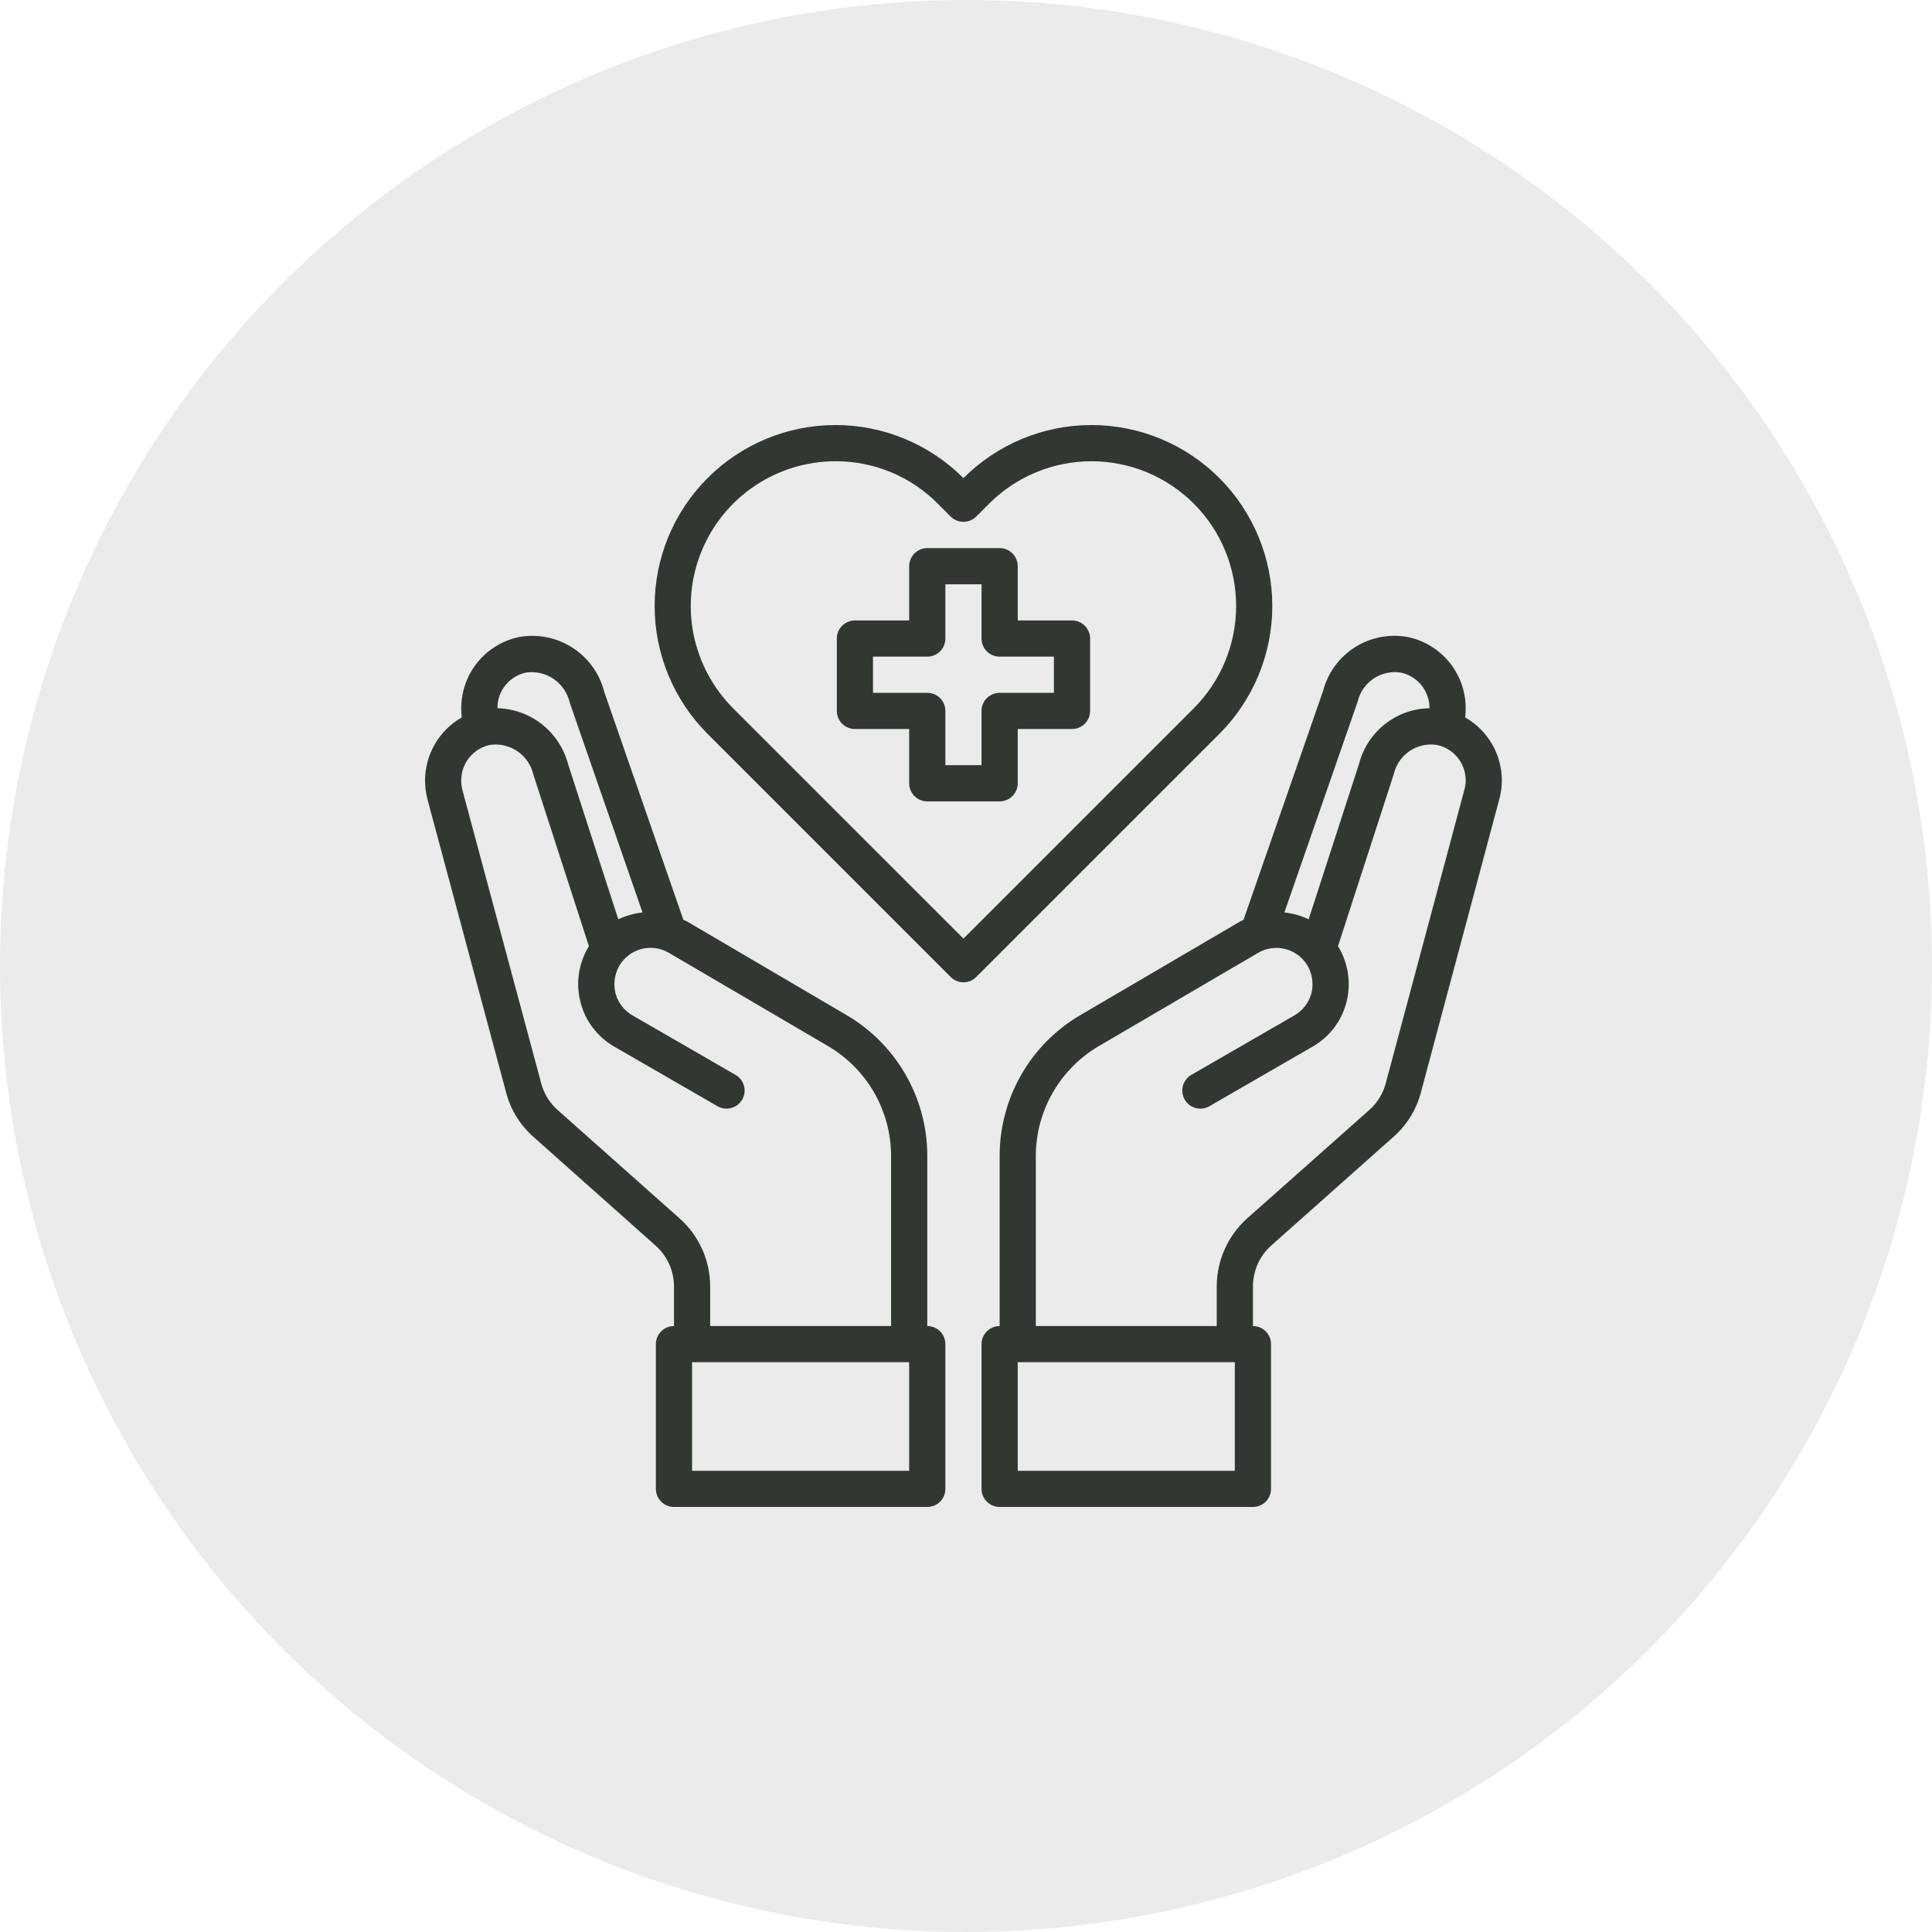
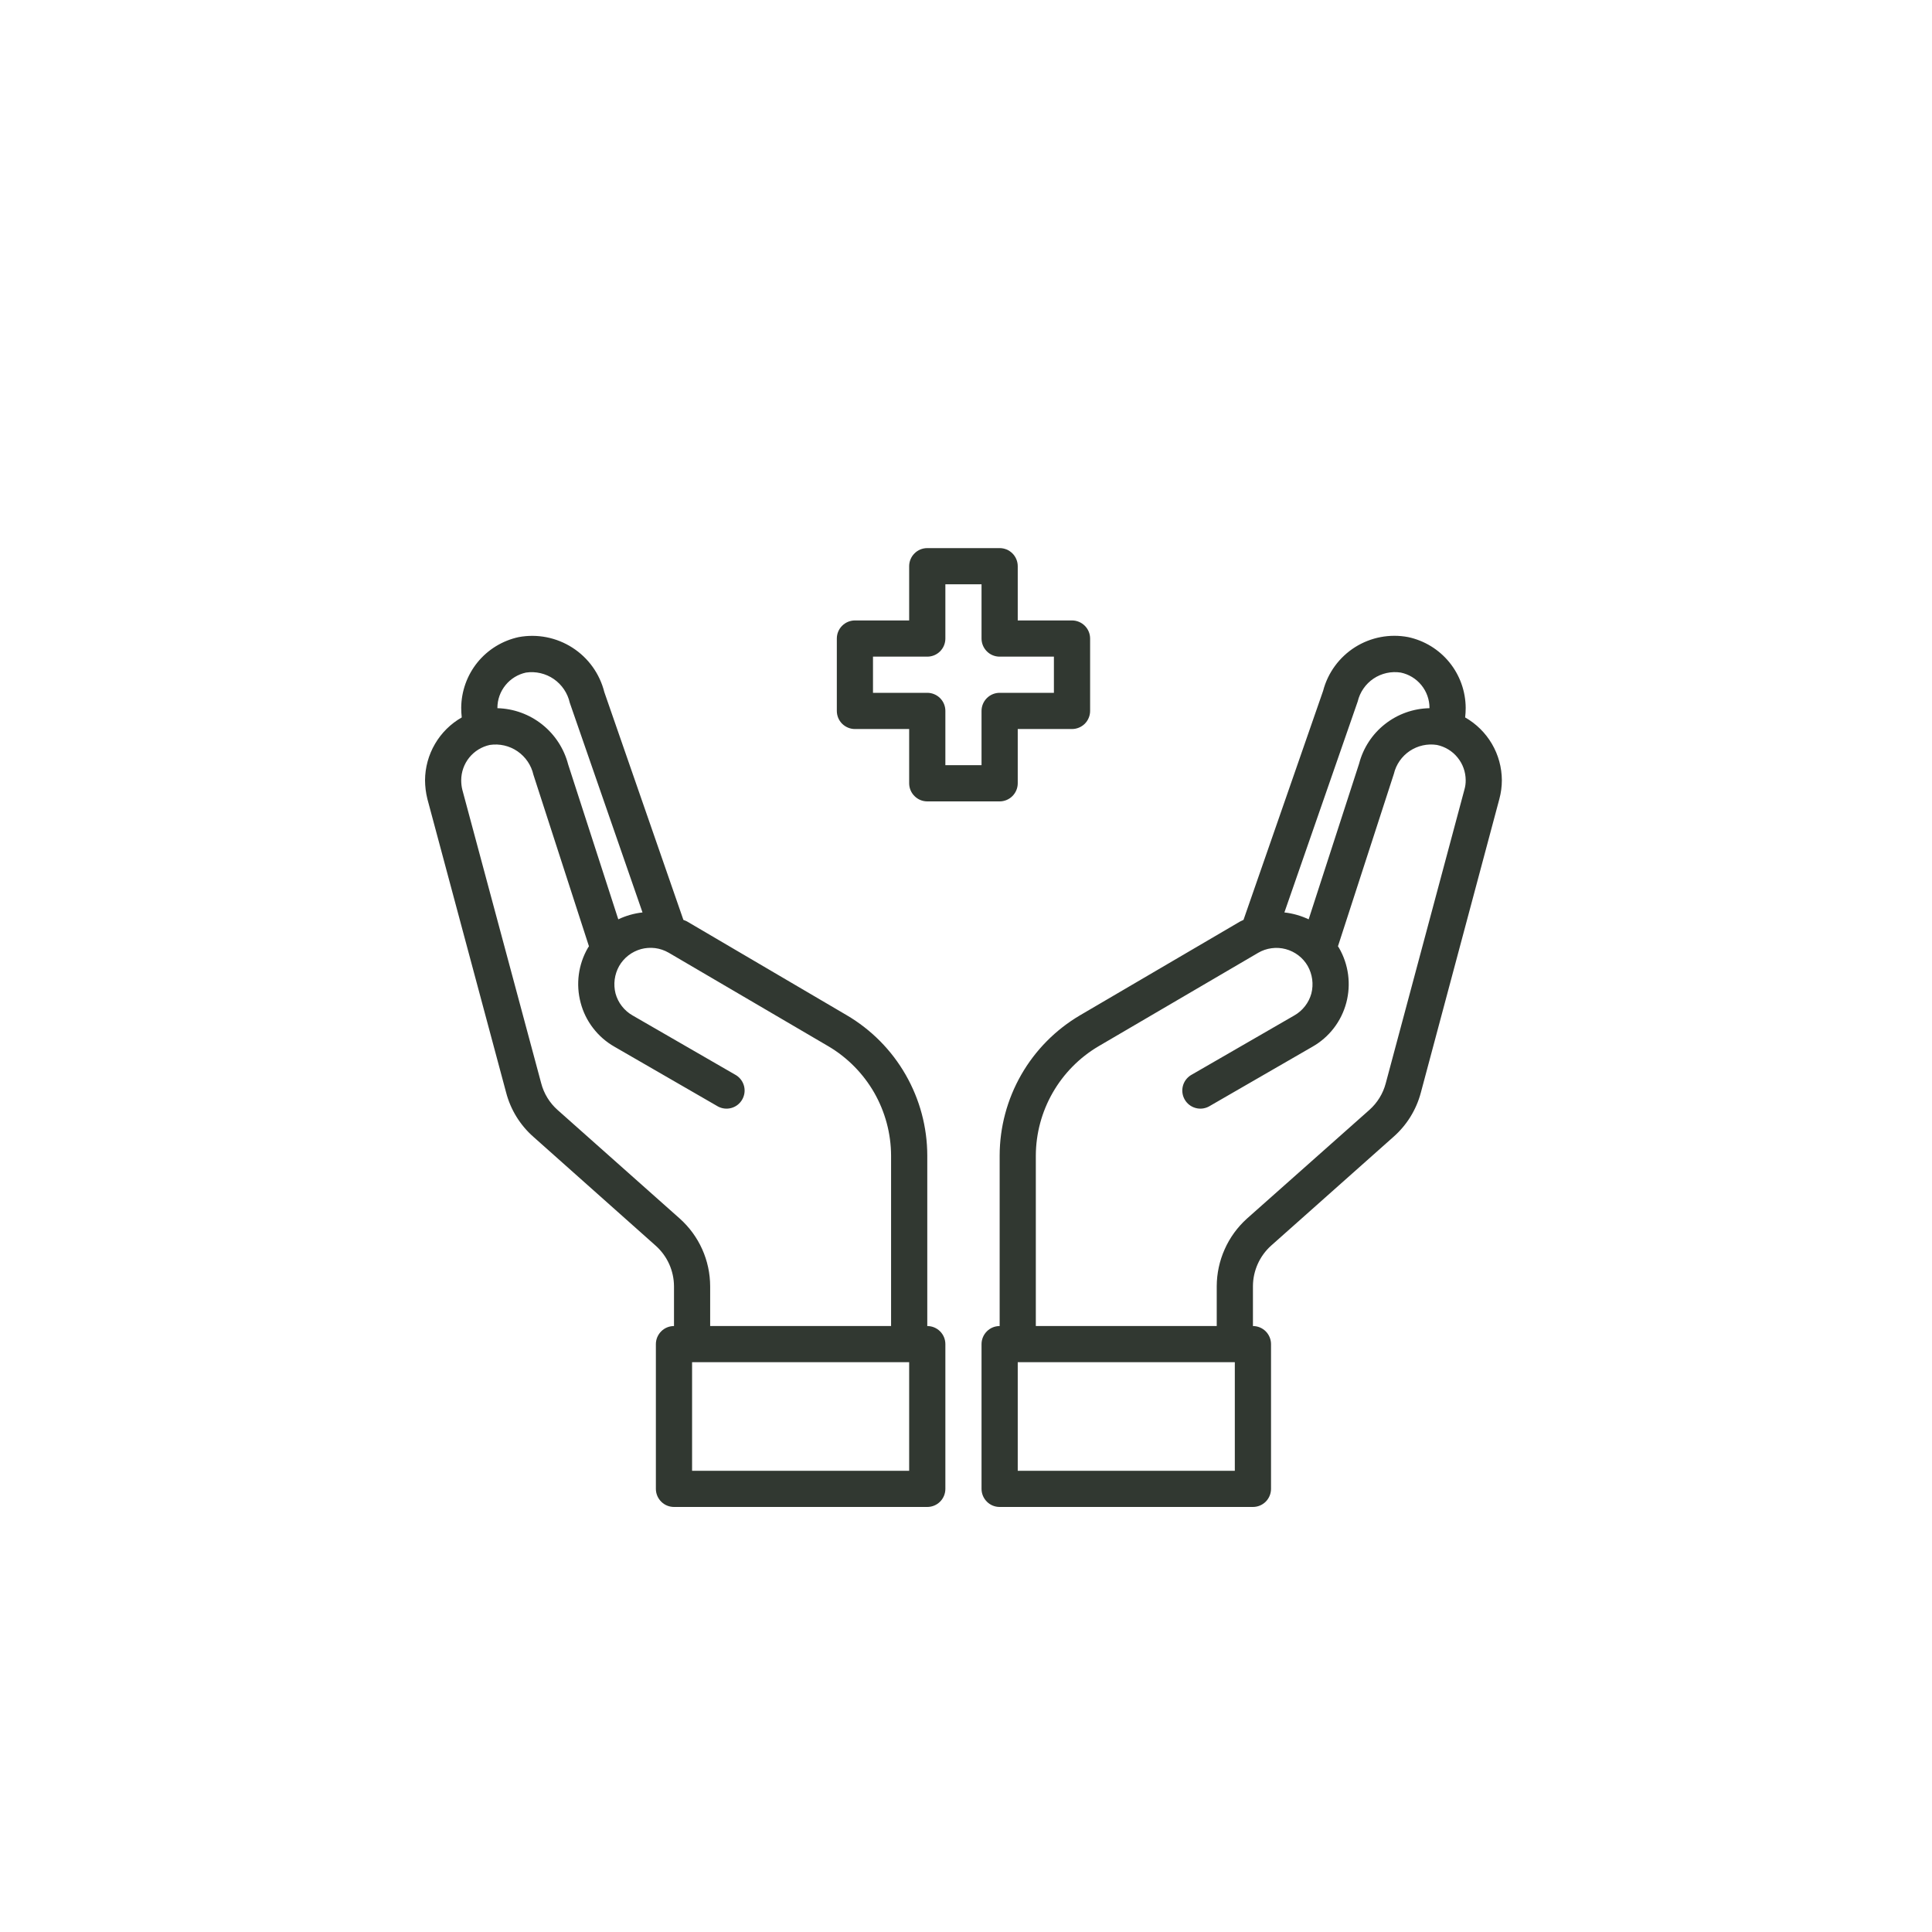
<svg xmlns="http://www.w3.org/2000/svg" width="50" height="50" viewBox="0 0 50 50" fill="none">
-   <circle opacity="0.1" cx="25" cy="25" r="25" fill="#313831" />
  <path d="M27.743 16.057H26.339V14.653C26.339 14.529 26.289 14.409 26.202 14.322C26.114 14.234 25.995 14.185 25.871 14.185H23.998C23.873 14.185 23.754 14.234 23.667 14.322C23.579 14.409 23.529 14.529 23.529 14.653V16.057H22.125C22.001 16.057 21.882 16.107 21.794 16.195C21.706 16.282 21.657 16.401 21.657 16.526V18.398C21.657 18.523 21.706 18.642 21.794 18.73C21.882 18.817 22.001 18.867 22.125 18.867H23.529V20.271C23.529 20.396 23.579 20.515 23.667 20.602C23.754 20.69 23.873 20.74 23.998 20.74H25.871C25.995 20.74 26.114 20.69 26.202 20.602C26.289 20.515 26.339 20.396 26.339 20.271V18.867H27.743C27.868 18.867 27.987 18.817 28.075 18.73C28.162 18.642 28.212 18.523 28.212 18.398V16.526C28.212 16.401 28.162 16.282 28.075 16.195C27.987 16.107 27.868 16.057 27.743 16.057ZM27.275 17.93H25.871C25.746 17.93 25.627 17.98 25.54 18.067C25.452 18.155 25.402 18.274 25.402 18.398V19.803H24.466V18.398C24.466 18.274 24.417 18.155 24.329 18.067C24.241 17.98 24.122 17.93 23.998 17.93H22.593V16.994H23.998C24.122 16.994 24.241 16.945 24.329 16.857C24.417 16.769 24.466 16.65 24.466 16.526V15.121H25.402V16.526C25.402 16.65 25.452 16.769 25.54 16.857C25.627 16.945 25.746 16.994 25.871 16.994H27.275V17.93ZM37.918 18.567C37.927 18.485 37.932 18.402 37.932 18.319C37.929 17.89 37.781 17.474 37.51 17.141C37.239 16.808 36.863 16.578 36.443 16.488C35.968 16.398 35.477 16.491 35.068 16.749C34.66 17.008 34.364 17.411 34.242 17.879L32.182 23.806C32.152 23.819 32.122 23.833 32.093 23.849L27.954 26.274C27.321 26.646 26.795 27.177 26.43 27.814C26.065 28.451 25.872 29.173 25.871 29.907V34.318C25.746 34.318 25.627 34.367 25.54 34.455C25.452 34.543 25.402 34.662 25.402 34.786V38.532C25.402 38.656 25.452 38.775 25.54 38.863C25.627 38.951 25.746 39 25.871 39H32.426C32.55 39 32.669 38.951 32.757 38.863C32.844 38.775 32.894 38.656 32.894 38.532V34.786C32.894 34.662 32.844 34.543 32.757 34.455C32.669 34.367 32.55 34.318 32.426 34.318V33.288C32.426 33.09 32.469 32.895 32.549 32.714C32.63 32.533 32.747 32.372 32.894 32.239L36.059 29.425C36.405 29.122 36.653 28.723 36.771 28.278L38.803 20.679C38.846 20.52 38.868 20.356 38.868 20.192C38.866 19.861 38.778 19.537 38.611 19.252C38.444 18.967 38.205 18.731 37.918 18.567ZM35.137 18.155C35.194 17.913 35.341 17.701 35.547 17.562C35.754 17.424 36.005 17.368 36.251 17.406C36.461 17.45 36.649 17.564 36.785 17.731C36.92 17.897 36.995 18.105 36.995 18.319V18.328C36.577 18.336 36.173 18.48 35.844 18.739C35.515 18.997 35.28 19.356 35.174 19.761L33.868 23.792C33.67 23.699 33.458 23.638 33.24 23.614L35.137 18.155ZM31.957 38.064H26.339V35.254H31.957V38.064ZM37.899 20.435L35.862 28.039C35.792 28.303 35.645 28.541 35.441 28.723L32.271 31.537C32.026 31.758 31.829 32.028 31.695 32.33C31.56 32.631 31.49 32.958 31.489 33.288V34.318H26.807V29.907C26.809 29.336 26.96 28.775 27.244 28.279C27.528 27.784 27.935 27.37 28.427 27.079L32.561 24.659C32.668 24.596 32.786 24.556 32.908 24.54C33.03 24.523 33.155 24.531 33.274 24.563C33.393 24.595 33.505 24.65 33.603 24.725C33.701 24.8 33.783 24.893 33.844 25C33.966 25.217 33.999 25.472 33.938 25.712C33.905 25.831 33.85 25.942 33.774 26.039C33.699 26.136 33.605 26.218 33.498 26.279L30.815 27.828C30.713 27.893 30.64 27.995 30.611 28.112C30.583 28.229 30.6 28.353 30.661 28.458C30.721 28.562 30.82 28.64 30.936 28.673C31.052 28.707 31.176 28.694 31.283 28.638L33.966 27.089C34.181 26.967 34.368 26.804 34.519 26.608C34.669 26.413 34.779 26.189 34.842 25.951C34.969 25.472 34.902 24.962 34.654 24.532L34.626 24.49L36.073 20.028C36.13 19.786 36.277 19.574 36.484 19.435C36.69 19.297 36.941 19.241 37.187 19.279C37.397 19.323 37.586 19.437 37.721 19.604C37.857 19.77 37.931 19.977 37.932 20.192C37.933 20.274 37.922 20.356 37.899 20.435ZM23.998 34.318V29.907C23.997 29.173 23.804 28.451 23.438 27.814C23.073 27.177 22.547 26.646 21.914 26.274L17.775 23.844C17.747 23.83 17.714 23.82 17.686 23.806L15.64 17.912C15.521 17.437 15.226 17.026 14.815 16.762C14.403 16.497 13.906 16.399 13.425 16.488C13.006 16.578 12.629 16.808 12.358 17.141C12.088 17.474 11.939 17.89 11.936 18.319C11.936 18.402 11.941 18.485 11.95 18.567C11.663 18.731 11.424 18.967 11.258 19.252C11.091 19.537 11.002 19.861 11 20.192C11.001 20.356 11.021 20.519 11.061 20.679L13.098 28.273C13.214 28.72 13.462 29.121 13.809 29.425L16.97 32.239C17.118 32.371 17.236 32.532 17.318 32.713C17.399 32.894 17.442 33.09 17.443 33.288V34.318C17.319 34.318 17.199 34.367 17.112 34.455C17.024 34.543 16.974 34.662 16.974 34.786V38.532C16.974 38.656 17.024 38.775 17.112 38.863C17.199 38.951 17.319 39 17.443 39H23.998C24.122 39 24.241 38.951 24.329 38.863C24.417 38.775 24.466 38.656 24.466 38.532V34.786C24.466 34.662 24.417 34.543 24.329 34.455C24.241 34.367 24.122 34.318 23.998 34.318ZM12.873 18.319C12.873 18.105 12.947 17.898 13.082 17.732C13.216 17.566 13.404 17.451 13.613 17.406C13.865 17.369 14.123 17.429 14.333 17.574C14.543 17.72 14.69 17.939 14.746 18.188L16.628 23.614C16.41 23.638 16.198 23.699 16.001 23.792L14.704 19.784C14.598 19.376 14.362 19.013 14.032 18.75C13.702 18.487 13.295 18.339 12.873 18.328V18.319ZM17.593 31.537L14.427 28.723C14.222 28.54 14.075 28.3 14.006 28.034L11.964 20.435C11.945 20.356 11.936 20.274 11.936 20.192C11.937 19.978 12.011 19.771 12.145 19.605C12.28 19.439 12.467 19.324 12.676 19.279C12.927 19.241 13.183 19.3 13.392 19.443C13.602 19.587 13.749 19.804 13.805 20.051L15.242 24.49L15.214 24.532C14.966 24.962 14.899 25.472 15.027 25.951C15.089 26.189 15.199 26.413 15.35 26.608C15.5 26.804 15.688 26.967 15.902 27.089L18.585 28.638C18.692 28.694 18.817 28.707 18.933 28.673C19.049 28.64 19.147 28.562 19.207 28.458C19.268 28.353 19.286 28.229 19.257 28.112C19.228 27.995 19.155 27.893 19.053 27.828L16.37 26.279C16.263 26.218 16.169 26.136 16.094 26.039C16.018 25.942 15.963 25.831 15.93 25.712C15.869 25.472 15.902 25.217 16.024 25C16.085 24.894 16.167 24.8 16.264 24.725C16.361 24.65 16.473 24.595 16.591 24.562C16.71 24.53 16.834 24.522 16.956 24.537C17.078 24.553 17.195 24.593 17.302 24.654L21.441 27.079C21.933 27.37 22.34 27.784 22.625 28.279C22.908 28.775 23.059 29.336 23.061 29.907V34.318H18.379V33.288C18.378 32.957 18.308 32.63 18.172 32.328C18.037 32.027 17.839 31.757 17.593 31.537ZM23.529 38.064H17.911V35.254H23.529V38.064Z" fill="#313831" />
-   <path d="M31.558 12.373C31.123 11.938 30.607 11.593 30.039 11.357C29.47 11.121 28.861 11 28.246 11C27.631 11 27.021 11.121 26.453 11.357C25.885 11.593 25.369 11.938 24.934 12.374C24.5 11.938 23.983 11.593 23.415 11.357C22.847 11.121 22.238 11 21.622 11C21.007 11 20.398 11.121 19.83 11.357C19.261 11.593 18.745 11.938 18.311 12.374C17.434 13.252 16.942 14.442 16.942 15.683C16.942 16.924 17.434 18.113 18.311 18.992L24.604 25.285C24.691 25.372 24.81 25.422 24.934 25.422C25.059 25.422 25.178 25.372 25.265 25.285L31.558 18.992C32.435 18.113 32.927 16.923 32.927 15.682C32.927 14.442 32.434 13.252 31.558 12.373ZM24.934 24.291L18.972 18.33C18.449 17.805 18.093 17.138 17.948 16.411C17.804 15.685 17.879 14.932 18.163 14.248C18.447 13.563 18.927 12.979 19.543 12.568C20.159 12.156 20.883 11.937 21.624 11.937C22.116 11.935 22.603 12.032 23.058 12.22C23.512 12.409 23.924 12.686 24.271 13.036L24.603 13.368C24.691 13.456 24.81 13.505 24.934 13.505C25.058 13.505 25.177 13.456 25.265 13.368L25.598 13.035C25.946 12.687 26.359 12.411 26.813 12.222C27.268 12.034 27.755 11.937 28.247 11.937C28.739 11.937 29.226 12.034 29.681 12.222C30.135 12.411 30.548 12.687 30.896 13.035C31.597 13.737 31.991 14.689 31.991 15.682C31.991 16.674 31.597 17.626 30.896 18.329L24.934 24.291Z" fill="#313831" />
</svg>